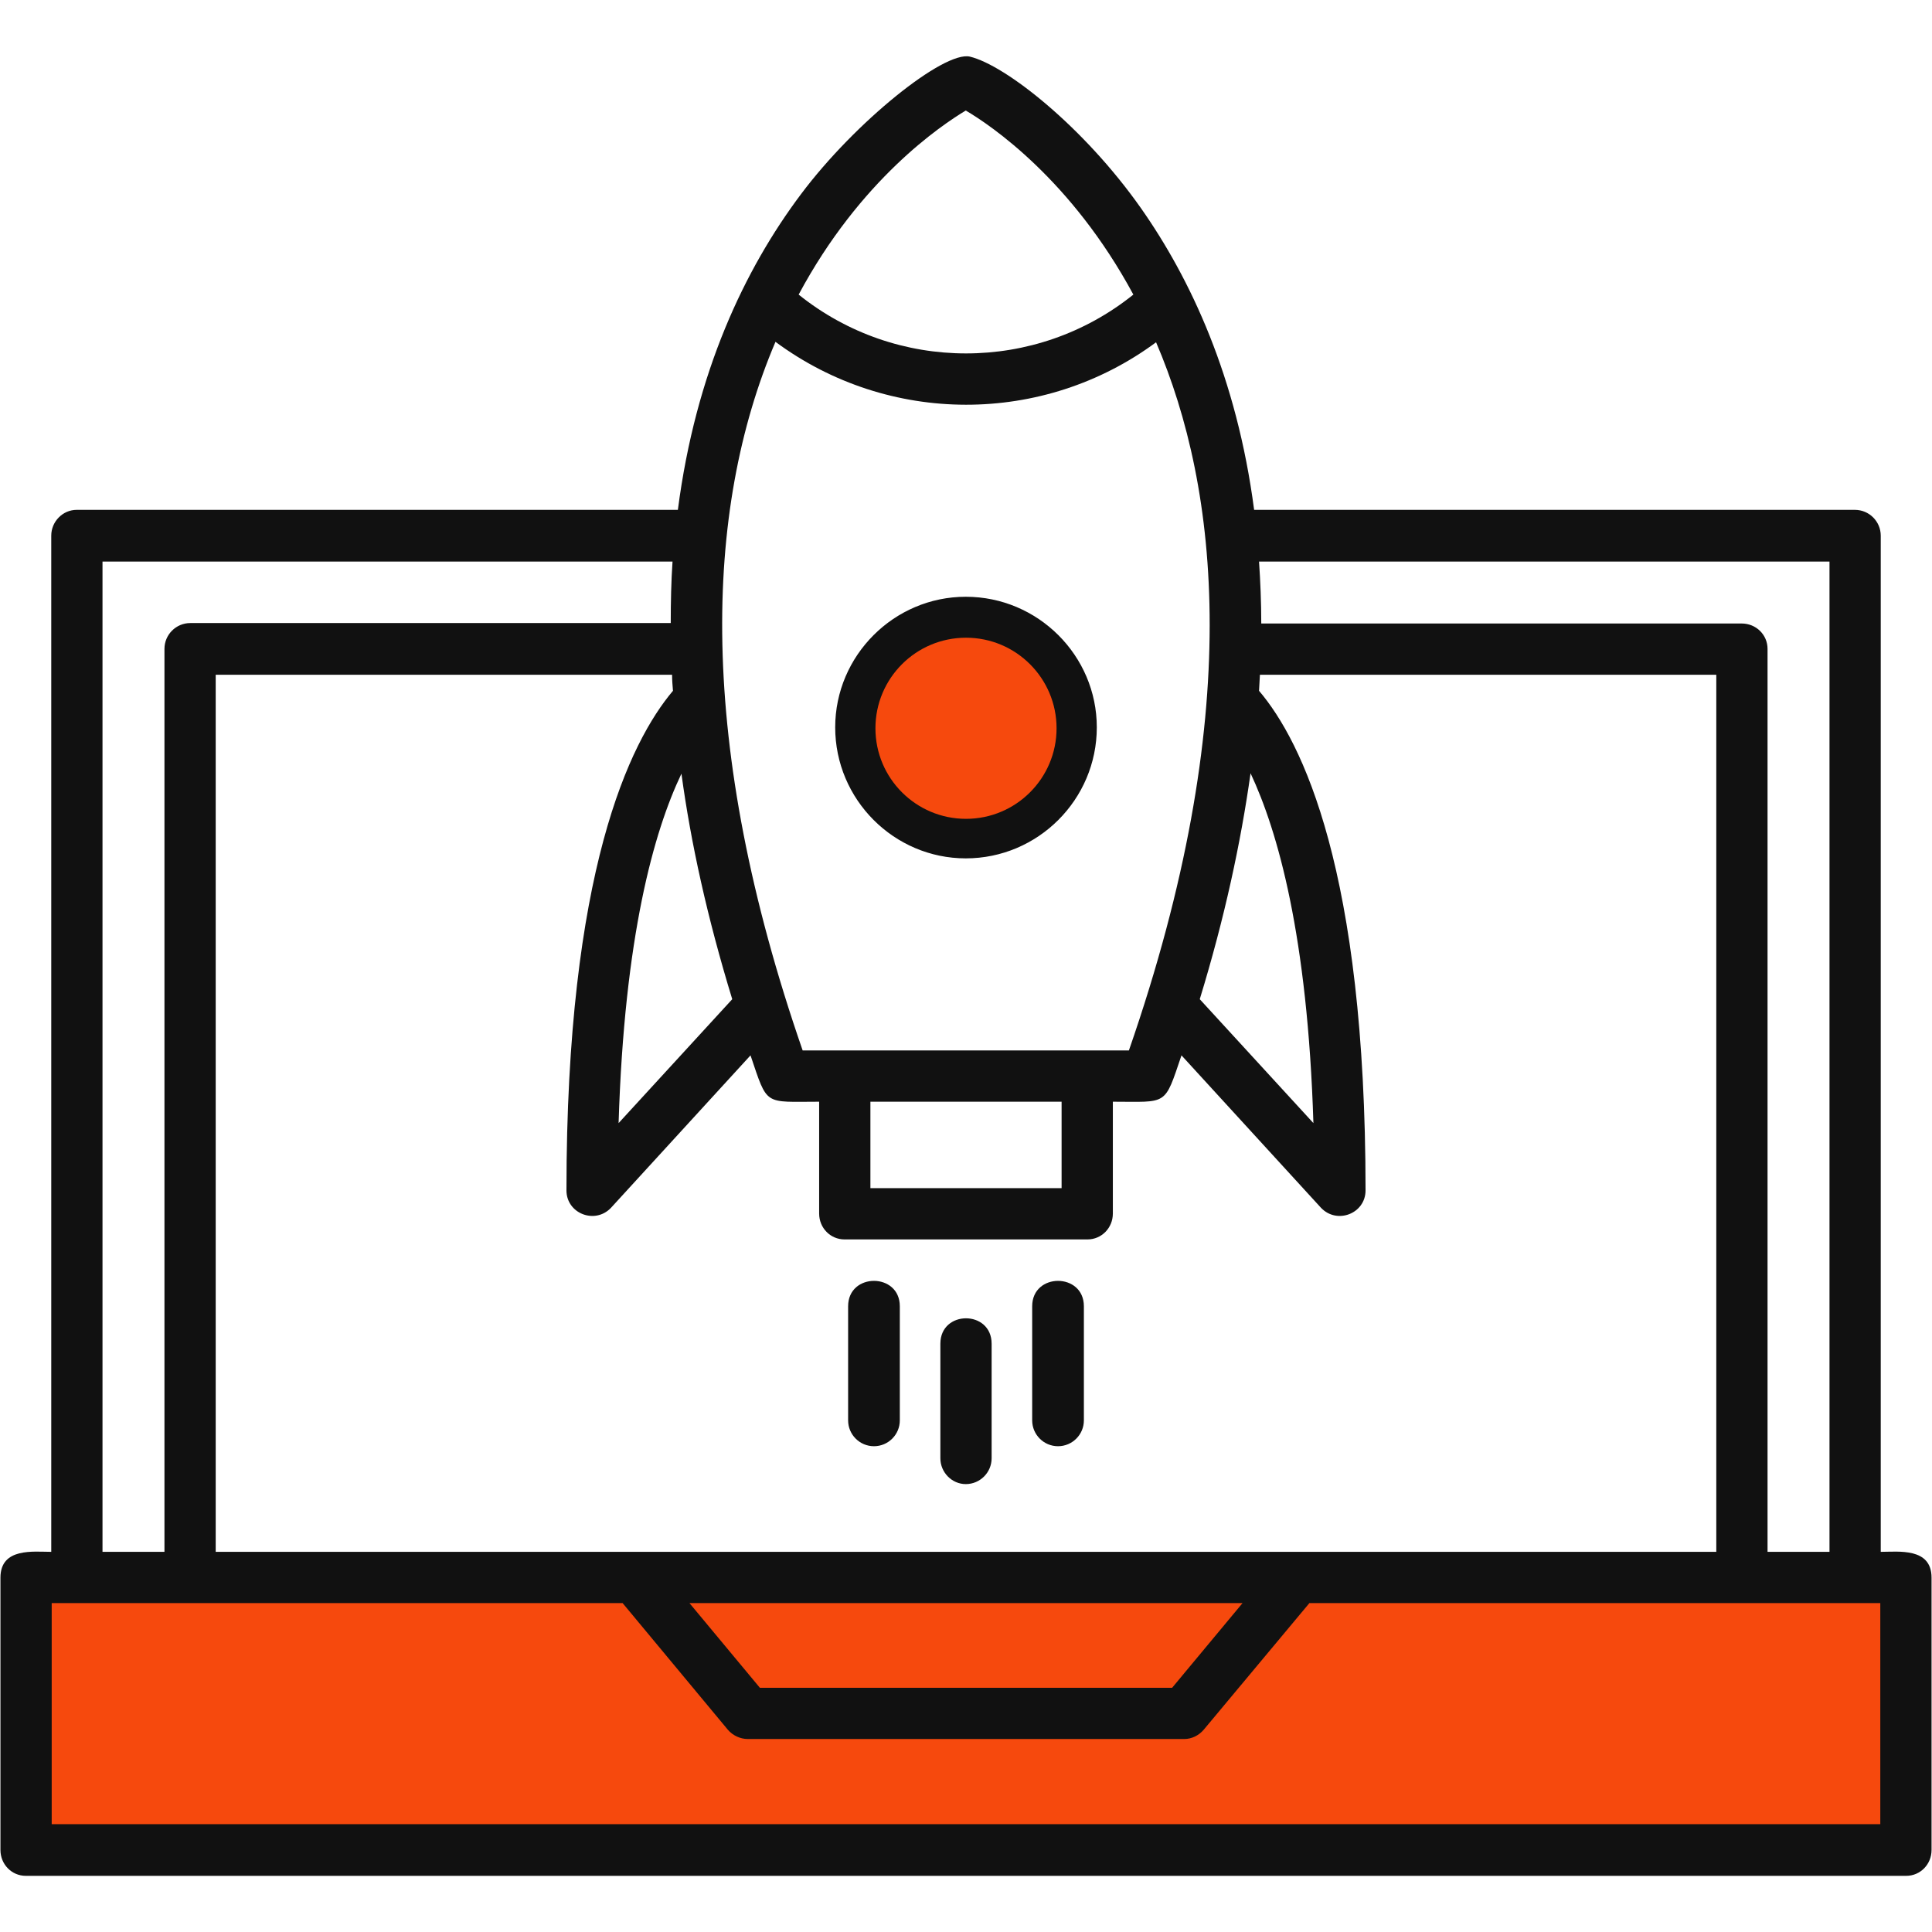
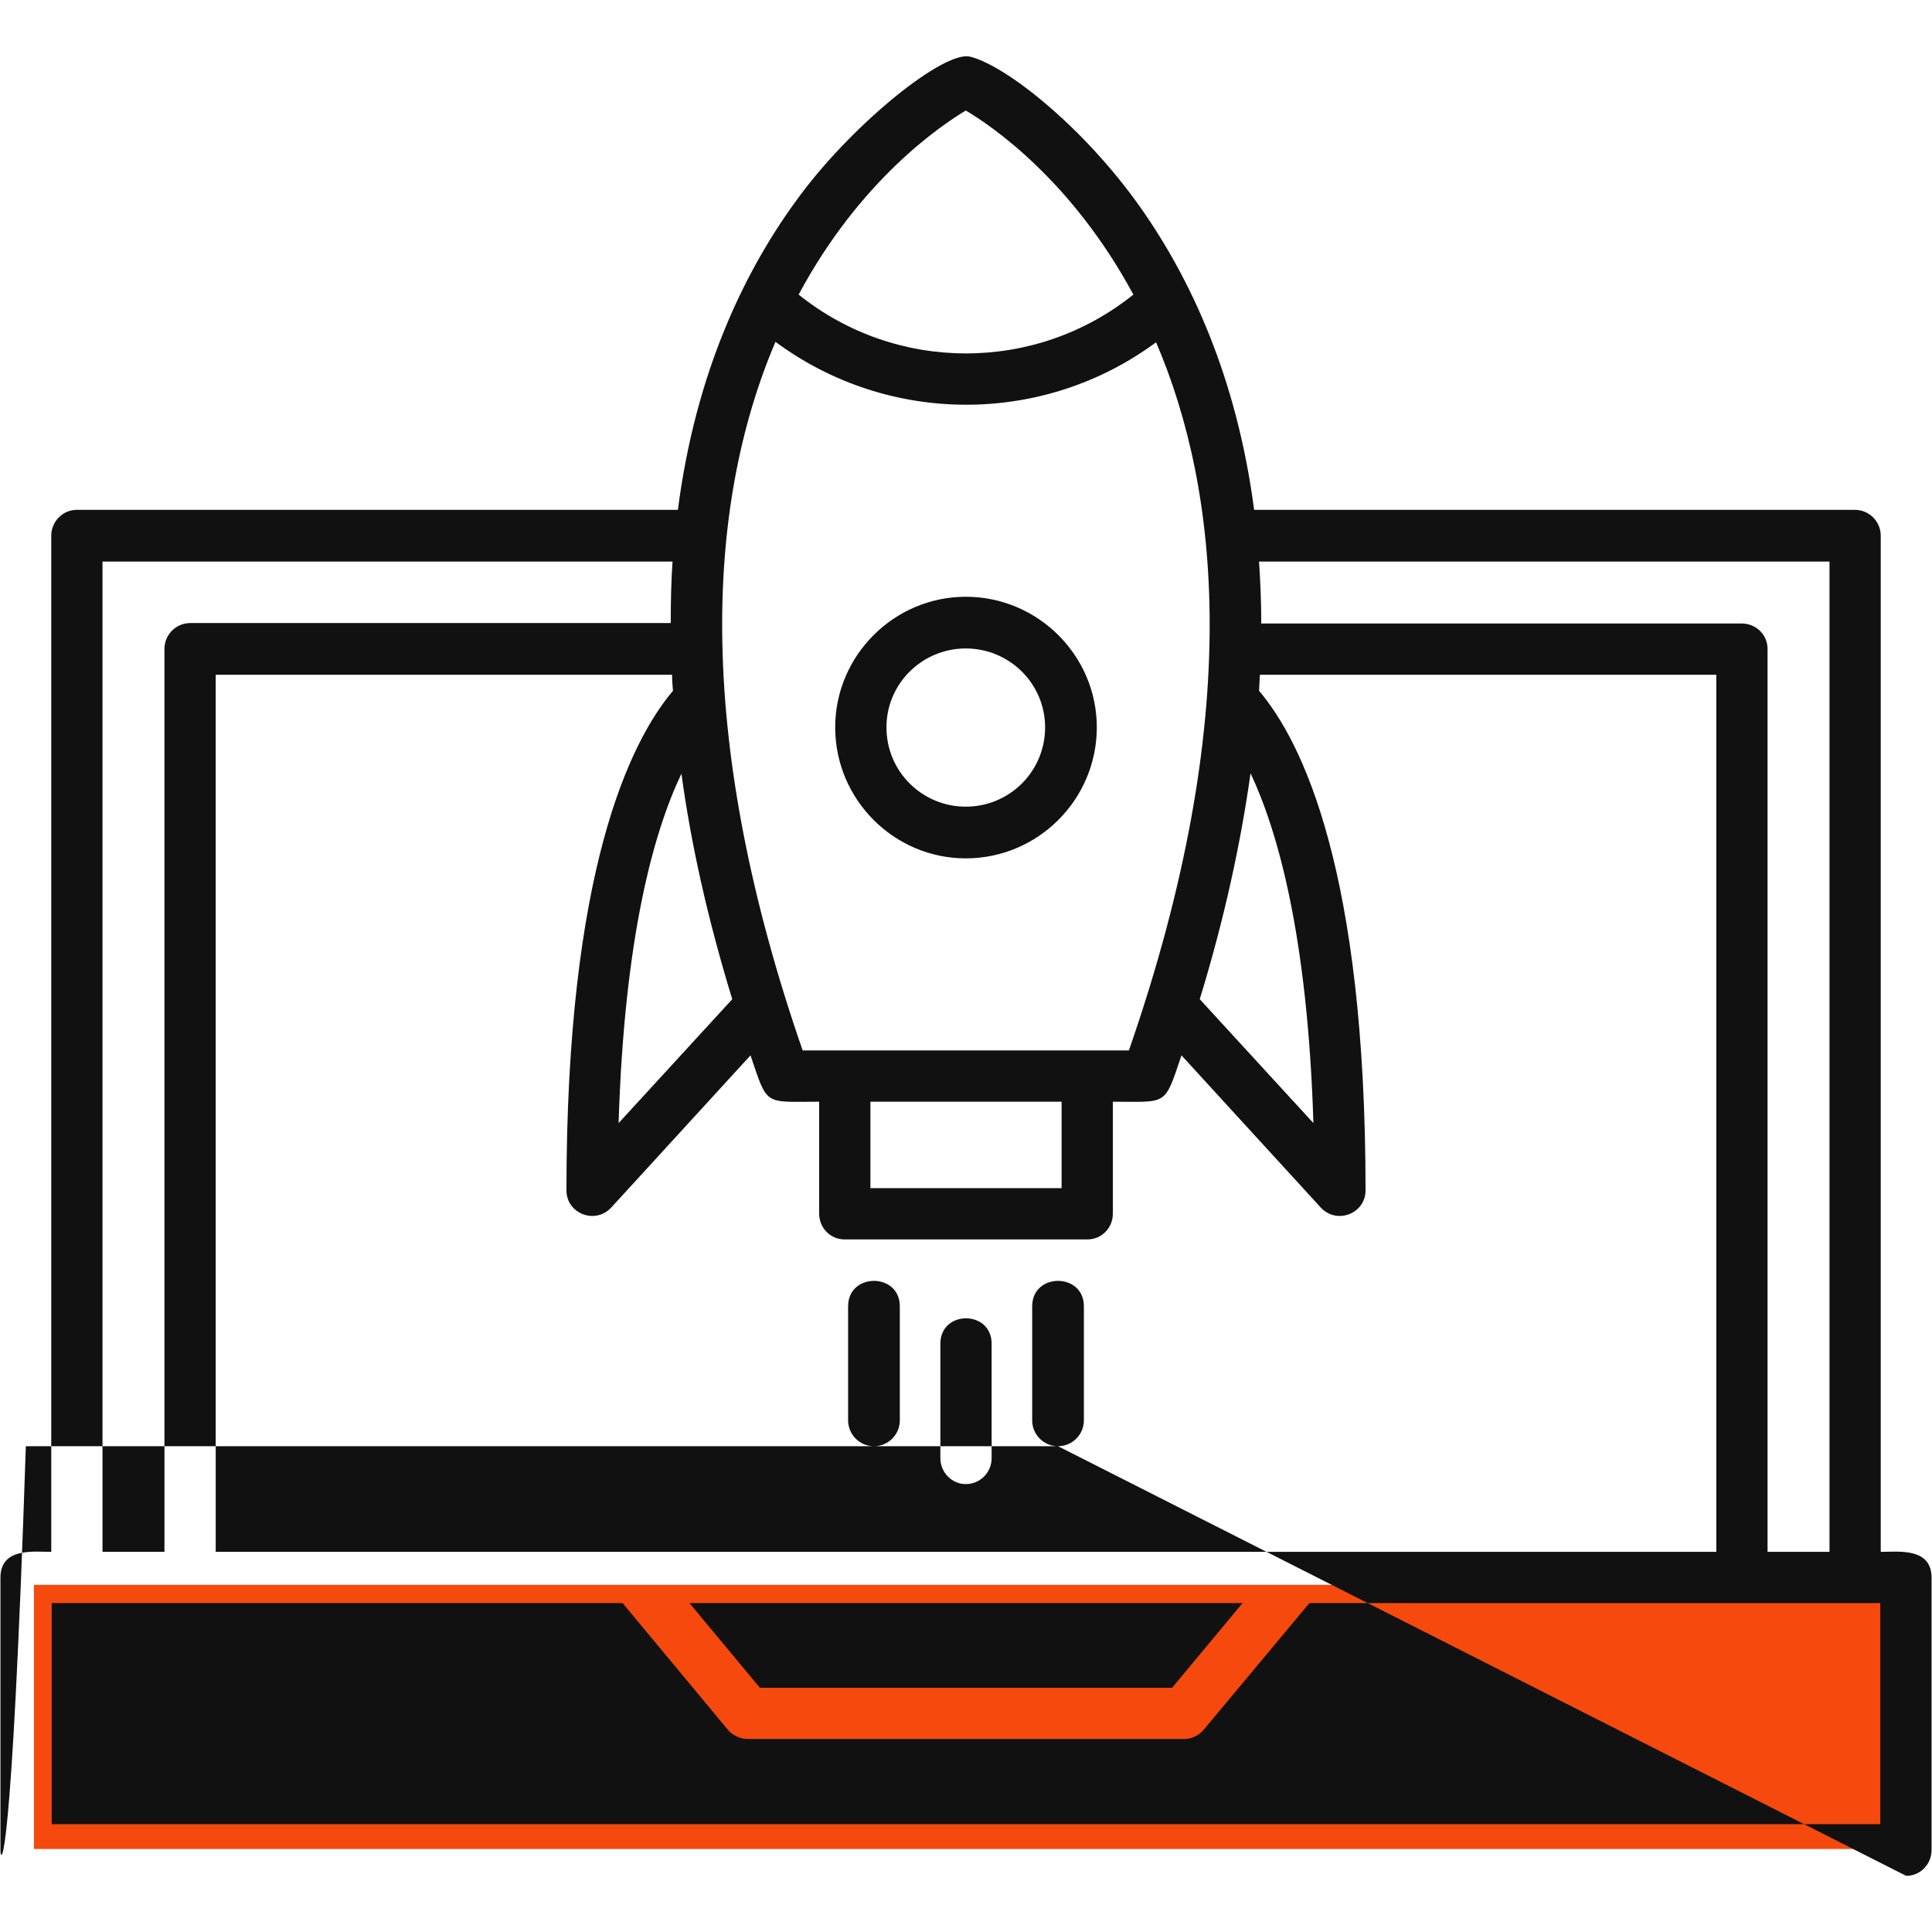
<svg xmlns="http://www.w3.org/2000/svg" width="512" height="512" viewBox="0 0 512 512" fill="none">
  <rect x="9" y="420" width="496" height="70" fill="#F6490D" />
-   <path fill-rule="evenodd" clip-rule="evenodd" d="M280.389 383.262C276.61 383.262 273.539 380.191 273.539 376.412V346.176C273.539 337.2 287.24 337.2 287.24 346.176V376.412C287.24 380.191 284.169 383.262 280.389 383.262ZM505.15 497.118H6.85C3.071 497.118 0.118 494.048 0.118 490.268V418.104C0.118 410.072 8.858 411.254 13.582 411.254V141.966C13.582 138.187 16.653 135.116 20.315 135.116H179.643C184.367 98.621 197.359 71.338 212.241 51.495C226.65 32.244 250.154 13.464 257.004 15C266.453 17.244 287.24 33.661 302.358 55.157C315.468 73.818 327.751 99.92 332.357 135.116H491.567C495.347 135.116 498.418 138.187 498.418 141.966V411.254C503.142 411.254 511.882 410.072 511.882 418.104V490.268C511.882 494.048 508.929 497.118 505.15 497.118ZM13.701 483.418H498.299V424.836H347.003L319.011 458.379C317.712 459.914 315.822 460.859 313.814 460.859H198.186C196.178 460.859 194.17 459.914 192.871 458.379L164.998 424.836H13.701V483.418ZM201.375 447.277H310.625L329.286 424.836H182.714L201.375 447.277ZM178.226 148.817H27.165V411.254H43.582V171.966C43.582 168.186 46.653 165.116 50.432 165.116H177.753C177.753 159.564 177.871 154.013 178.226 148.817ZM468.418 411.254H484.835V148.817H333.656C334.011 154.013 334.247 159.564 334.247 165.234H461.568C465.347 165.234 468.418 168.186 468.418 171.966V411.254ZM178.108 178.816H57.164V411.254H454.836V178.816H333.893C333.774 180.233 333.774 181.651 333.656 183.068C345.113 196.532 361.884 230.784 361.884 315.468C361.884 321.609 354.325 324.562 350.073 320.074L313.105 279.681C308.499 293.263 309.562 291.964 294.917 291.964V321.609C294.917 325.389 291.964 328.46 288.185 328.46H223.816C220.036 328.46 217.083 325.389 217.083 321.609V291.964C202.32 291.964 203.501 293.263 198.895 279.681L161.927 320.074C157.675 324.562 150.116 321.609 150.116 315.468C150.116 230.902 166.887 196.651 178.344 183.068C178.226 181.651 178.108 180.233 178.108 178.816ZM255.941 393.301C252.28 393.301 249.209 390.23 249.209 386.451V356.097C249.209 347.121 262.791 347.121 262.791 356.097V386.451C262.791 390.23 259.72 393.301 255.941 393.301ZM281.334 291.964H230.666V314.877H281.334V291.964ZM194.052 264.799C187.438 243.185 183.068 223.343 180.588 205.036C173.265 220.39 165.47 248.146 163.935 297.633L194.052 264.799ZM331.412 204.918C328.814 223.343 324.562 243.185 317.948 264.799L348.066 297.633C346.53 248.028 338.617 220.272 331.412 204.918ZM212.713 278.382H299.169C329.995 189.564 323.027 129.565 306.373 90.707C276.492 112.794 235.508 112.794 205.509 90.589C186.493 135.234 184.604 197.241 212.713 278.382ZM300.35 78.07C283.933 47.598 262.555 33.188 255.941 29.291C249.445 33.188 227.949 47.598 211.65 78.07C237.516 98.857 274.484 98.857 300.35 78.07ZM255.941 227.477C236.926 227.477 221.335 211.886 221.335 192.753C221.335 173.737 236.926 158.147 255.941 158.147C275.075 158.147 290.665 173.737 290.665 192.753C290.665 211.886 275.075 227.477 255.941 227.477ZM255.941 171.848C244.366 171.848 234.918 181.178 234.918 192.753C234.918 204.446 244.366 213.776 255.941 213.776C267.516 213.776 276.964 204.446 276.964 192.753C276.964 181.178 267.516 171.848 255.941 171.848ZM231.611 383.262C227.831 383.262 224.76 380.191 224.76 376.412V346.176C224.76 337.2 238.461 337.2 238.461 346.176V376.412C238.461 380.191 235.39 383.262 231.611 383.262Z" fill="#111111" />
-   <circle cx="256" cy="193" r="24" fill="#F6490D" />
+   <path fill-rule="evenodd" clip-rule="evenodd" d="M280.389 383.262C276.61 383.262 273.539 380.191 273.539 376.412V346.176C273.539 337.2 287.24 337.2 287.24 346.176V376.412C287.24 380.191 284.169 383.262 280.389 383.262ZH6.85C3.071 497.118 0.118 494.048 0.118 490.268V418.104C0.118 410.072 8.858 411.254 13.582 411.254V141.966C13.582 138.187 16.653 135.116 20.315 135.116H179.643C184.367 98.621 197.359 71.338 212.241 51.495C226.65 32.244 250.154 13.464 257.004 15C266.453 17.244 287.24 33.661 302.358 55.157C315.468 73.818 327.751 99.92 332.357 135.116H491.567C495.347 135.116 498.418 138.187 498.418 141.966V411.254C503.142 411.254 511.882 410.072 511.882 418.104V490.268C511.882 494.048 508.929 497.118 505.15 497.118ZM13.701 483.418H498.299V424.836H347.003L319.011 458.379C317.712 459.914 315.822 460.859 313.814 460.859H198.186C196.178 460.859 194.17 459.914 192.871 458.379L164.998 424.836H13.701V483.418ZM201.375 447.277H310.625L329.286 424.836H182.714L201.375 447.277ZM178.226 148.817H27.165V411.254H43.582V171.966C43.582 168.186 46.653 165.116 50.432 165.116H177.753C177.753 159.564 177.871 154.013 178.226 148.817ZM468.418 411.254H484.835V148.817H333.656C334.011 154.013 334.247 159.564 334.247 165.234H461.568C465.347 165.234 468.418 168.186 468.418 171.966V411.254ZM178.108 178.816H57.164V411.254H454.836V178.816H333.893C333.774 180.233 333.774 181.651 333.656 183.068C345.113 196.532 361.884 230.784 361.884 315.468C361.884 321.609 354.325 324.562 350.073 320.074L313.105 279.681C308.499 293.263 309.562 291.964 294.917 291.964V321.609C294.917 325.389 291.964 328.46 288.185 328.46H223.816C220.036 328.46 217.083 325.389 217.083 321.609V291.964C202.32 291.964 203.501 293.263 198.895 279.681L161.927 320.074C157.675 324.562 150.116 321.609 150.116 315.468C150.116 230.902 166.887 196.651 178.344 183.068C178.226 181.651 178.108 180.233 178.108 178.816ZM255.941 393.301C252.28 393.301 249.209 390.23 249.209 386.451V356.097C249.209 347.121 262.791 347.121 262.791 356.097V386.451C262.791 390.23 259.72 393.301 255.941 393.301ZM281.334 291.964H230.666V314.877H281.334V291.964ZM194.052 264.799C187.438 243.185 183.068 223.343 180.588 205.036C173.265 220.39 165.47 248.146 163.935 297.633L194.052 264.799ZM331.412 204.918C328.814 223.343 324.562 243.185 317.948 264.799L348.066 297.633C346.53 248.028 338.617 220.272 331.412 204.918ZM212.713 278.382H299.169C329.995 189.564 323.027 129.565 306.373 90.707C276.492 112.794 235.508 112.794 205.509 90.589C186.493 135.234 184.604 197.241 212.713 278.382ZM300.35 78.07C283.933 47.598 262.555 33.188 255.941 29.291C249.445 33.188 227.949 47.598 211.65 78.07C237.516 98.857 274.484 98.857 300.35 78.07ZM255.941 227.477C236.926 227.477 221.335 211.886 221.335 192.753C221.335 173.737 236.926 158.147 255.941 158.147C275.075 158.147 290.665 173.737 290.665 192.753C290.665 211.886 275.075 227.477 255.941 227.477ZM255.941 171.848C244.366 171.848 234.918 181.178 234.918 192.753C234.918 204.446 244.366 213.776 255.941 213.776C267.516 213.776 276.964 204.446 276.964 192.753C276.964 181.178 267.516 171.848 255.941 171.848ZM231.611 383.262C227.831 383.262 224.76 380.191 224.76 376.412V346.176C224.76 337.2 238.461 337.2 238.461 346.176V376.412C238.461 380.191 235.39 383.262 231.611 383.262Z" fill="#111111" />
</svg>